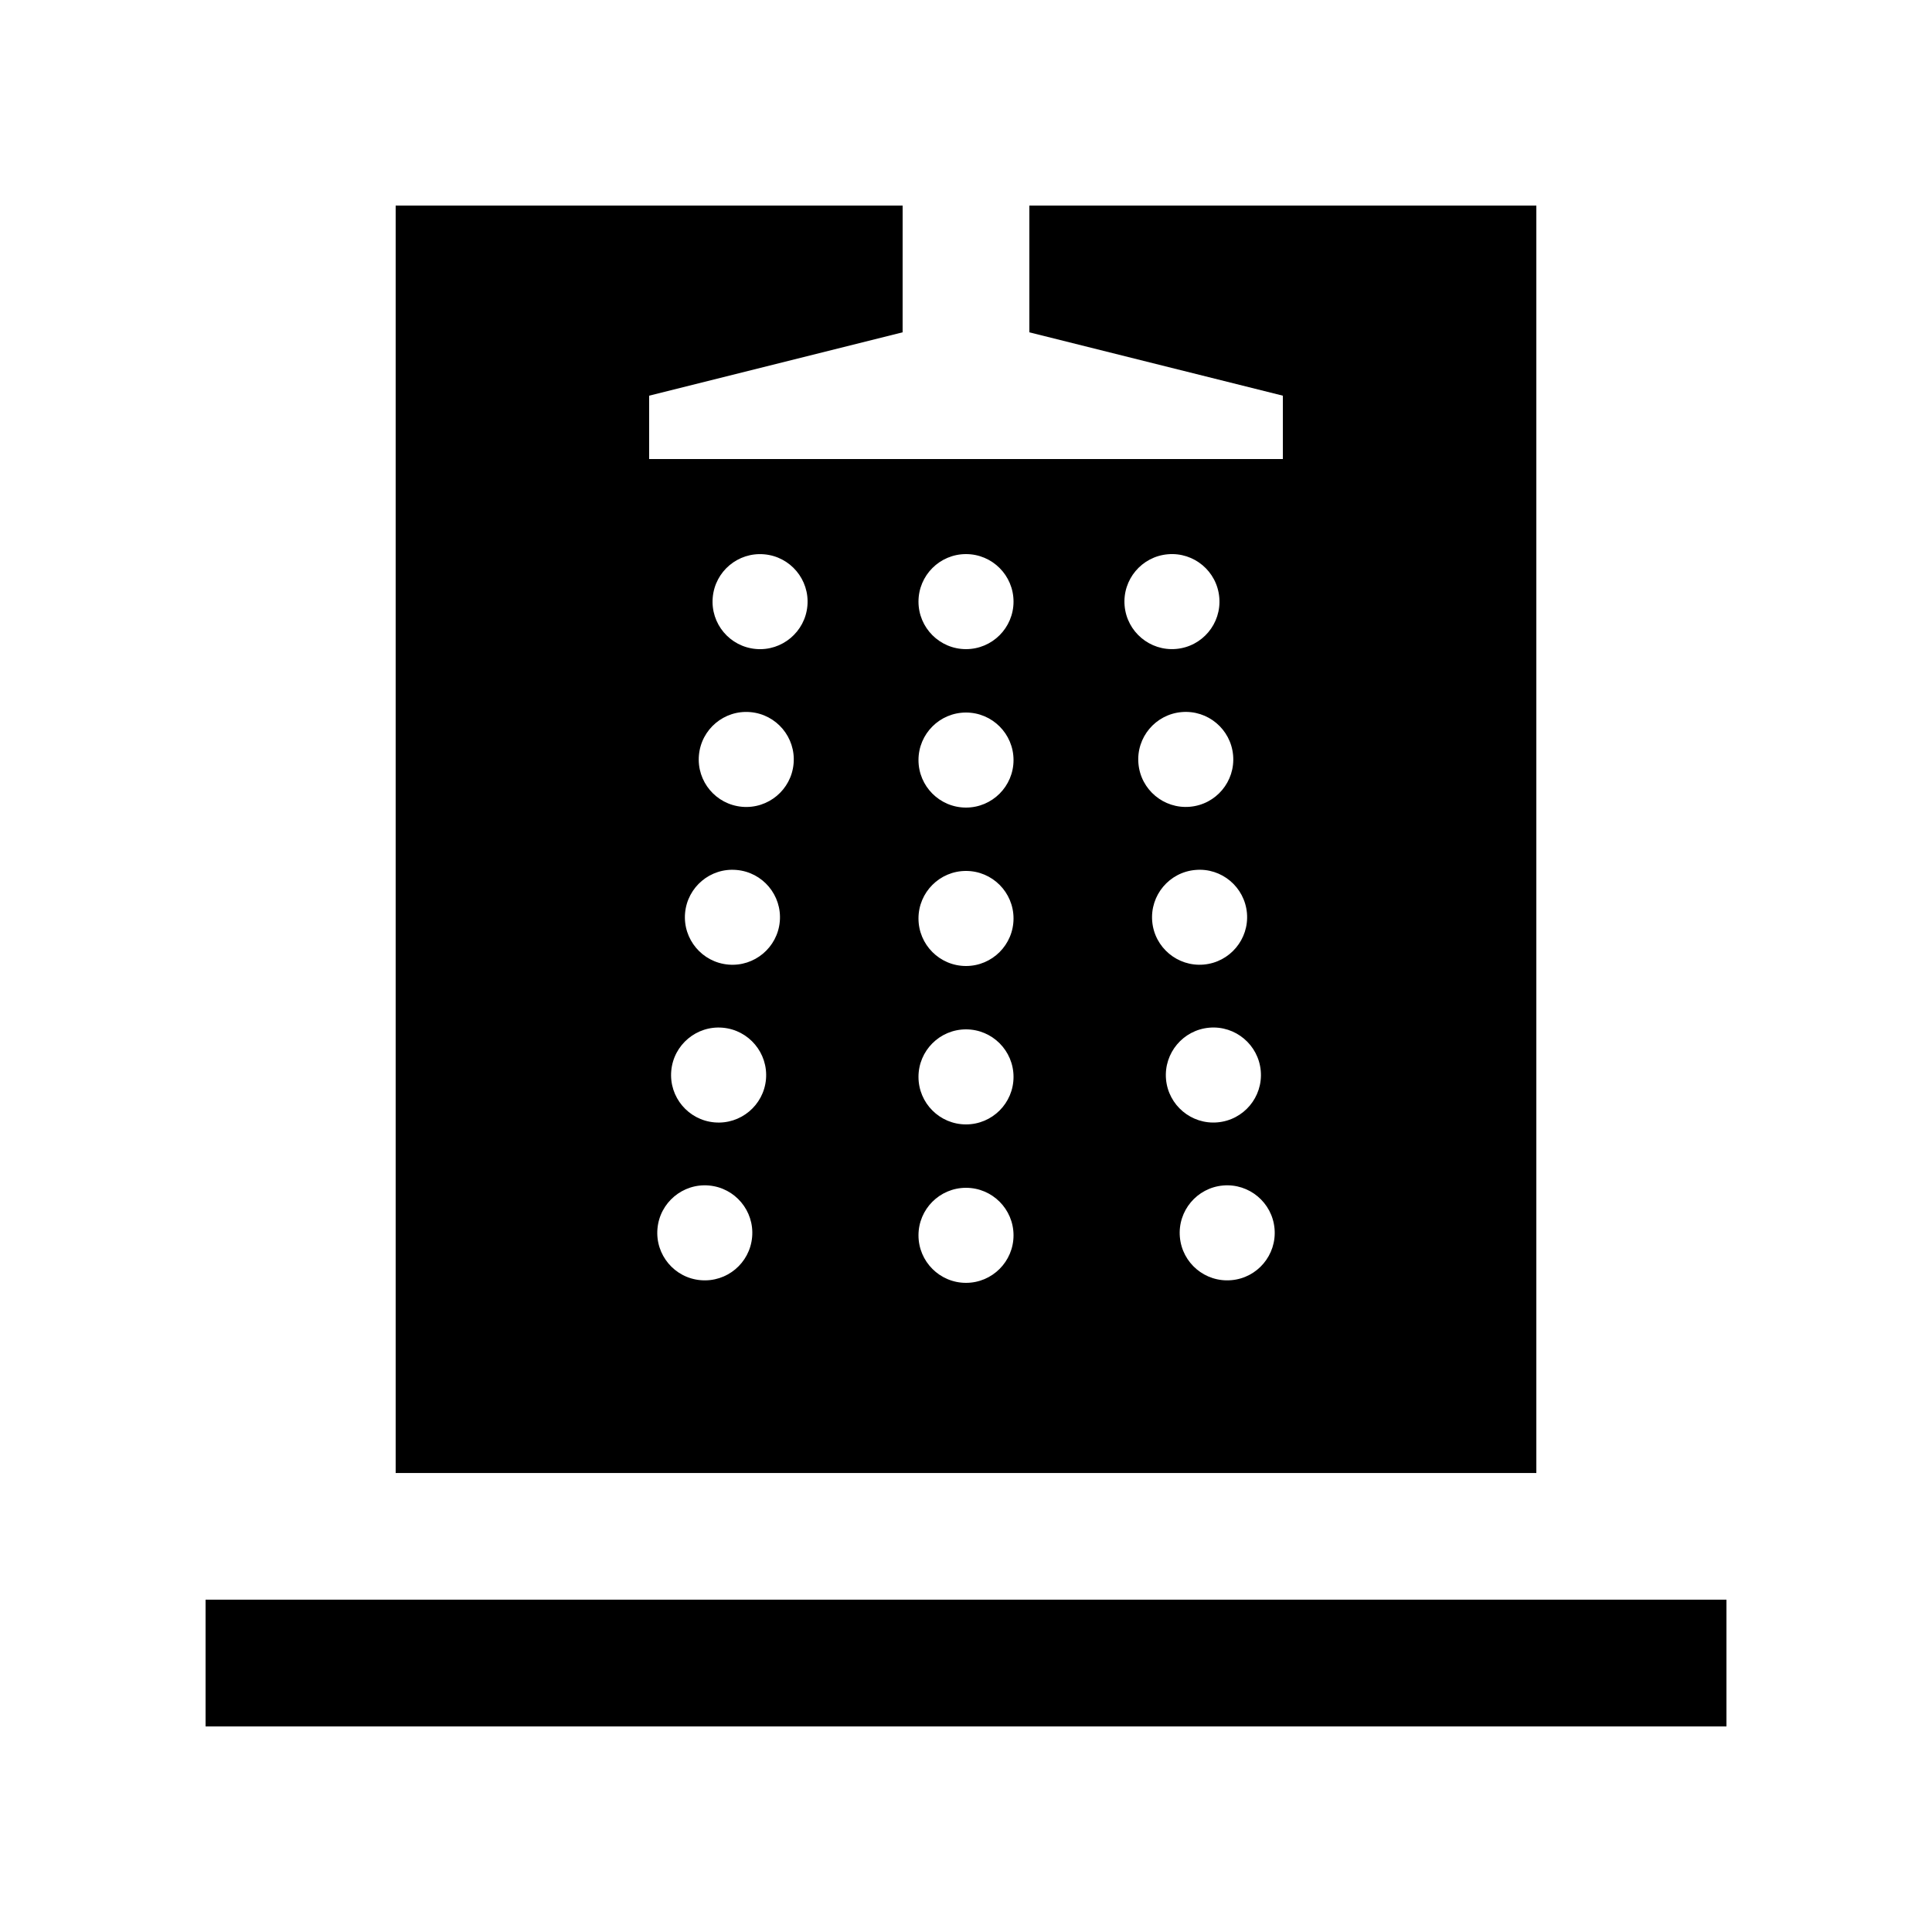
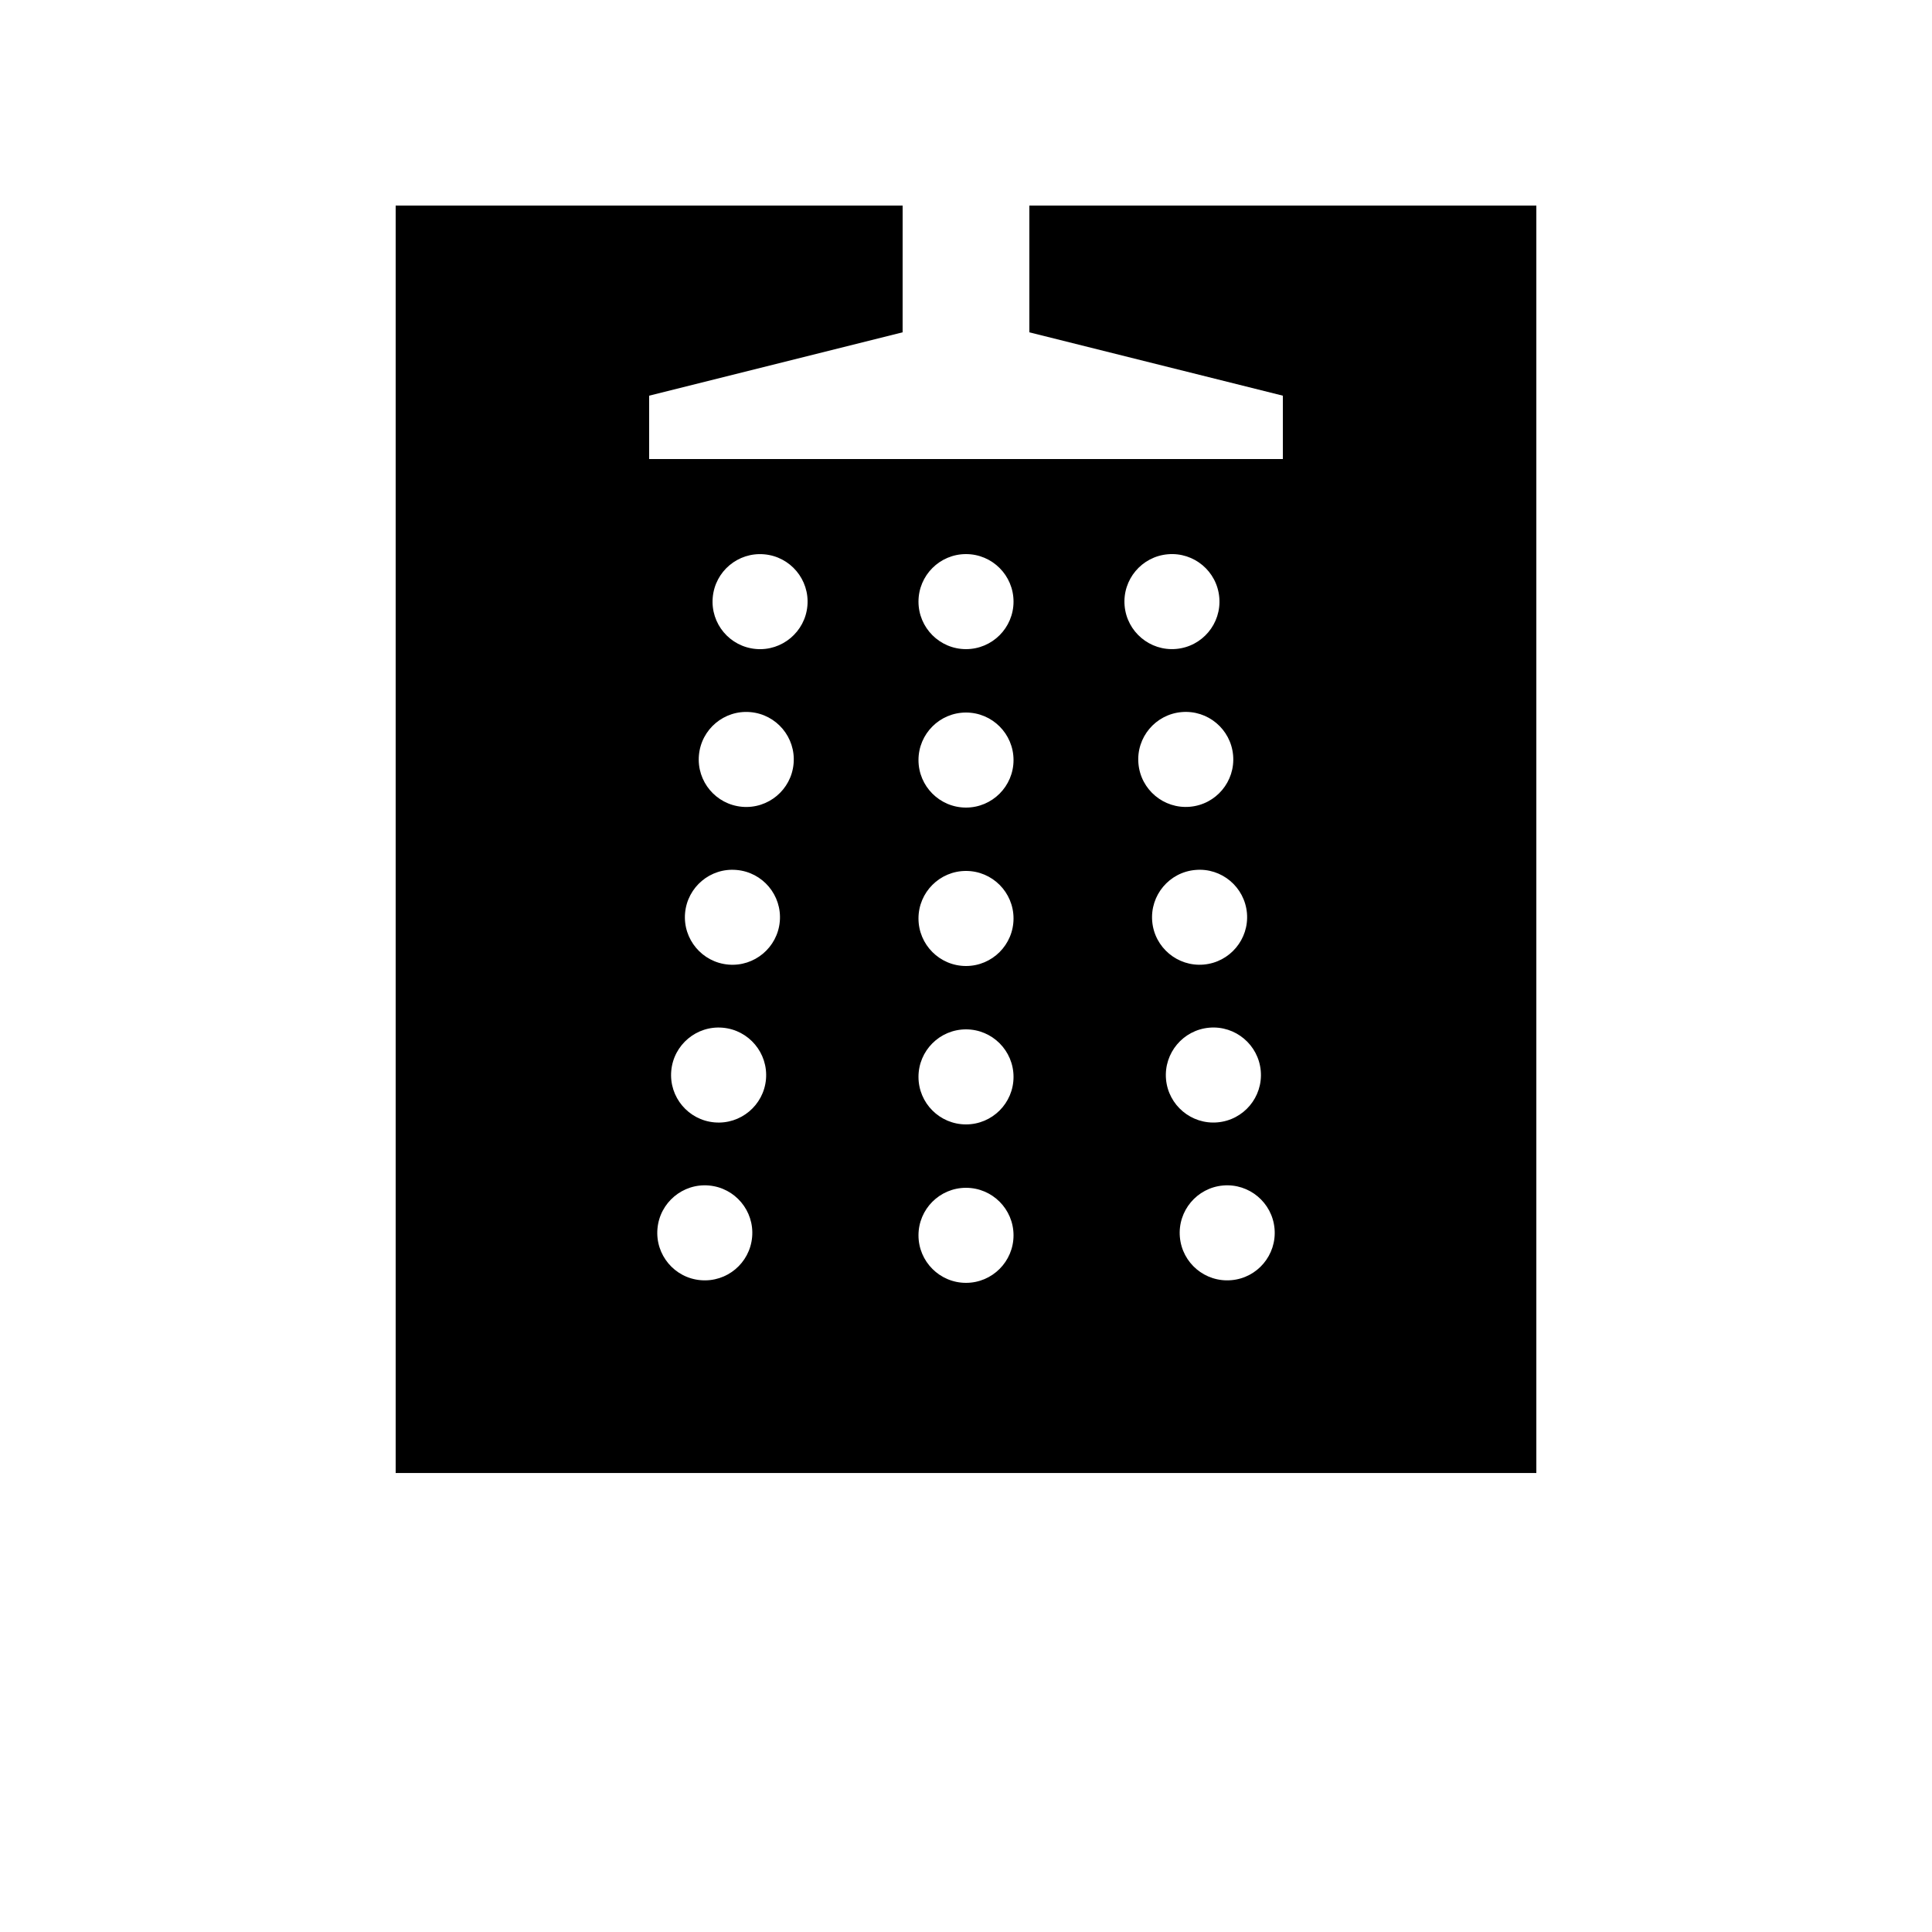
<svg xmlns="http://www.w3.org/2000/svg" fill="#000000" width="800px" height="800px" version="1.1" viewBox="144 144 512 512">
  <g>
-     <path d="m198.48 567.93h403.05v33.59h-403.05z" />
    <path d="m416.79 198.48v33.59l67.18 16.789v16.793h-167.94v-16.793l67.172-16.793 0.004-33.586h-134.35v335.88h302.29v-335.88zm-87.113 284.78c-6.922-0.59-12.055-6.707-11.445-13.645 0.609-6.922 6.723-12.055 13.645-11.445 6.938 0.609 12.055 6.727 11.445 13.648-0.609 6.938-6.711 12.051-13.645 11.441zm3.672-41.816c-6.938-0.605-12.07-6.707-11.461-13.645 0.605-6.922 6.723-12.055 13.645-11.445 6.938 0.609 12.055 6.727 11.461 13.648-0.605 6.914-6.719 12.051-13.645 11.441zm3.66-41.82c-6.938-0.605-12.055-6.723-11.461-13.629 0.609-6.938 6.727-12.07 13.645-11.445 6.938 0.59 12.07 6.711 11.461 13.645-0.613 6.906-6.723 12.039-13.645 11.43zm3.656-41.816c-6.938-0.609-12.055-6.711-11.445-13.645 0.605-6.922 6.707-12.055 13.645-11.445 6.922 0.605 12.055 6.707 11.445 13.645-0.605 6.93-6.727 12.051-13.645 11.445zm3.66-41.82c-6.938-0.609-12.055-6.711-11.445-13.645 0.609-6.938 6.711-12.055 13.645-11.445 6.922 0.605 12.055 6.707 11.445 13.645-0.609 6.914-6.731 12.047-13.645 11.445zm55.676 167.98c-6.953 0-12.594-5.644-12.594-12.594 0-6.957 5.644-12.594 12.594-12.594 6.953 0 12.594 5.637 12.594 12.594 0 6.949-5.644 12.594-12.594 12.594zm0-41.988c-6.953 0-12.594-5.637-12.594-12.594 0-6.953 5.644-12.594 12.594-12.594 6.953 0 12.594 5.644 12.594 12.594 0 6.957-5.644 12.594-12.594 12.594zm0-41.98c-6.953 0-12.594-5.644-12.594-12.594-0.004-6.957 5.641-12.598 12.594-12.598s12.594 5.644 12.594 12.594c0 6.953-5.644 12.598-12.594 12.598zm0-41.984c-6.953 0-12.594-5.644-12.594-12.594 0-6.953 5.644-12.594 12.594-12.594 6.953 0 12.594 5.644 12.594 12.594 0 6.953-5.644 12.594-12.594 12.594zm0-41.988c-6.953 0-12.594-5.644-12.594-12.594 0-6.953 5.644-12.594 12.594-12.594 6.953 0 12.594 5.644 12.594 12.594 0 6.953-5.644 12.594-12.594 12.594zm53.477-25.141c6.938-0.609 13.039 4.508 13.645 11.445 0.609 6.938-4.508 13.039-11.441 13.645-6.922 0.605-13.039-4.523-13.648-11.445-0.605-6.938 4.523-13.039 11.445-13.645zm3.66 41.824c6.938-0.609 13.039 4.523 13.648 11.445 0.605 6.938-4.516 13.039-11.445 13.645-6.922 0.605-13.039-4.516-13.645-11.445-0.617-6.941 4.523-13.043 11.441-13.645zm3.672 41.836c6.922-0.625 13.039 4.516 13.645 11.445 0.59 6.902-4.523 13.02-11.461 13.629-6.918 0.609-13.039-4.523-13.645-11.43-0.605-6.941 4.523-13.055 11.461-13.645zm3.656 41.801c6.922-0.605 13.039 4.523 13.648 11.445 0.605 6.938-4.523 13.039-11.461 13.645-6.922 0.609-13.039-4.523-13.648-11.441-0.594-6.922 4.523-13.039 11.461-13.648zm5.856 66.91c-6.938 0.609-13.039-4.508-13.645-11.441-0.605-6.922 4.516-13.039 11.445-13.648 6.918-0.605 13.039 4.523 13.645 11.445 0.609 6.938-4.523 13.055-11.445 13.645z" />
  </g>
</svg>